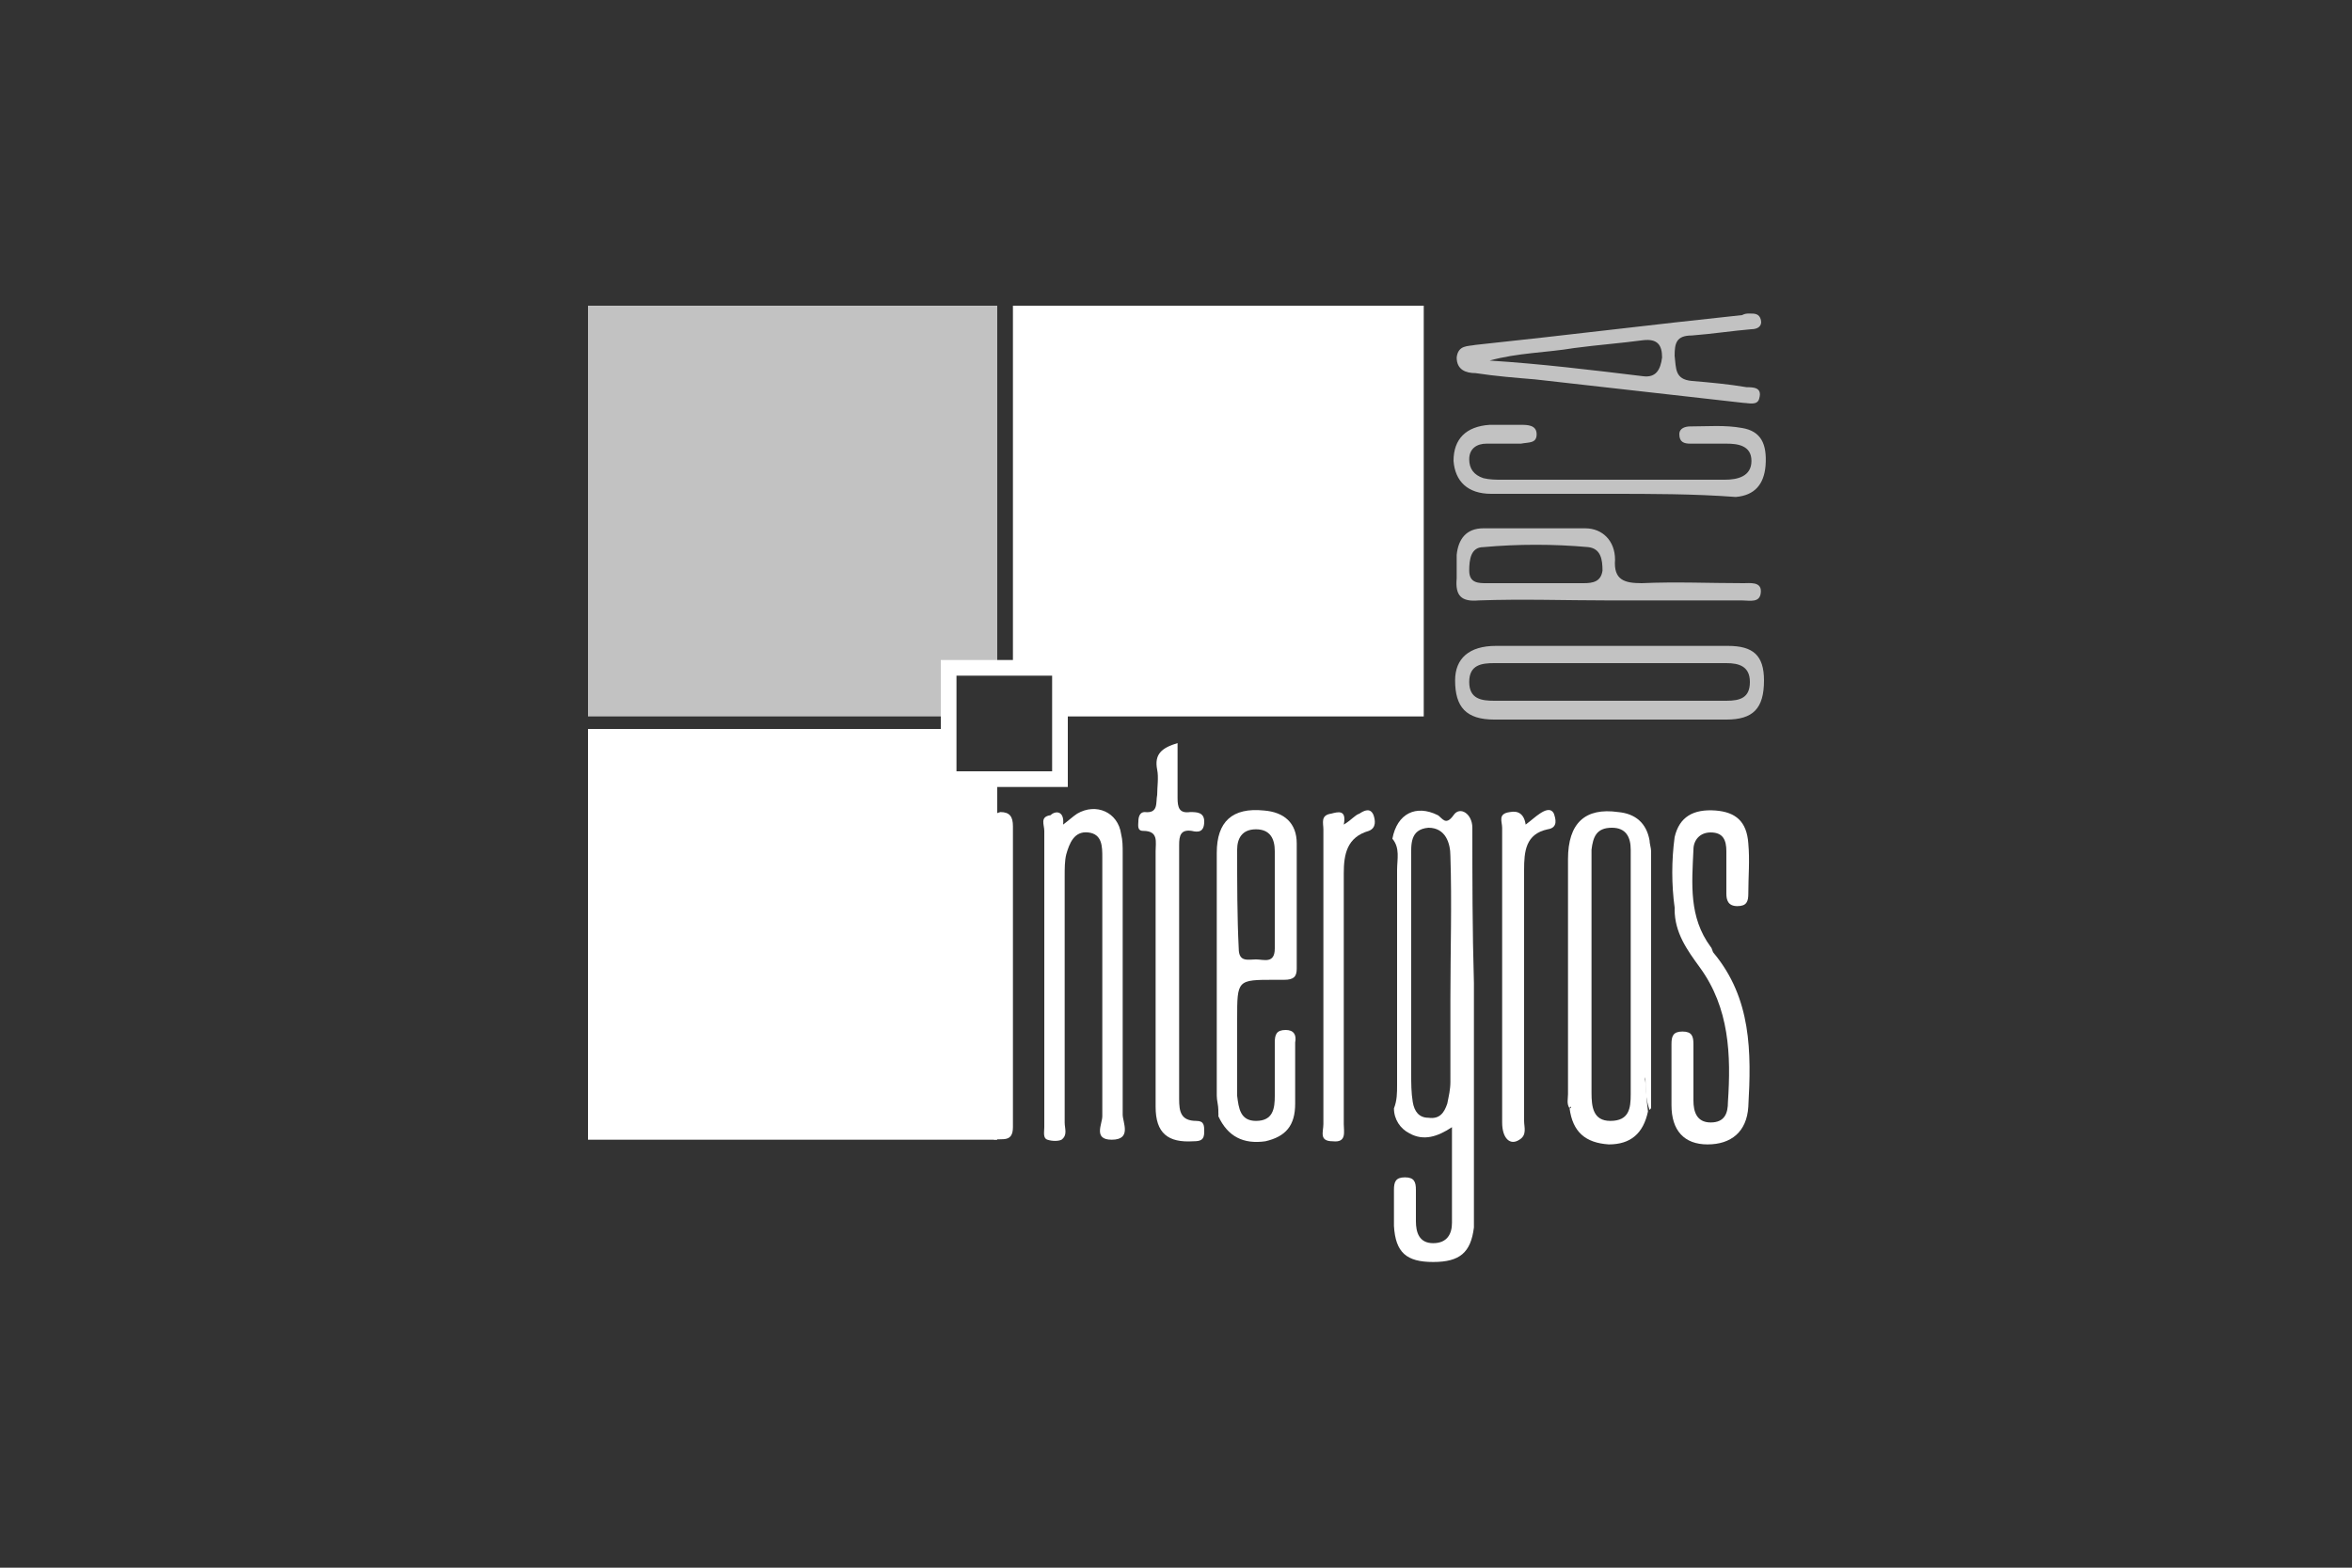
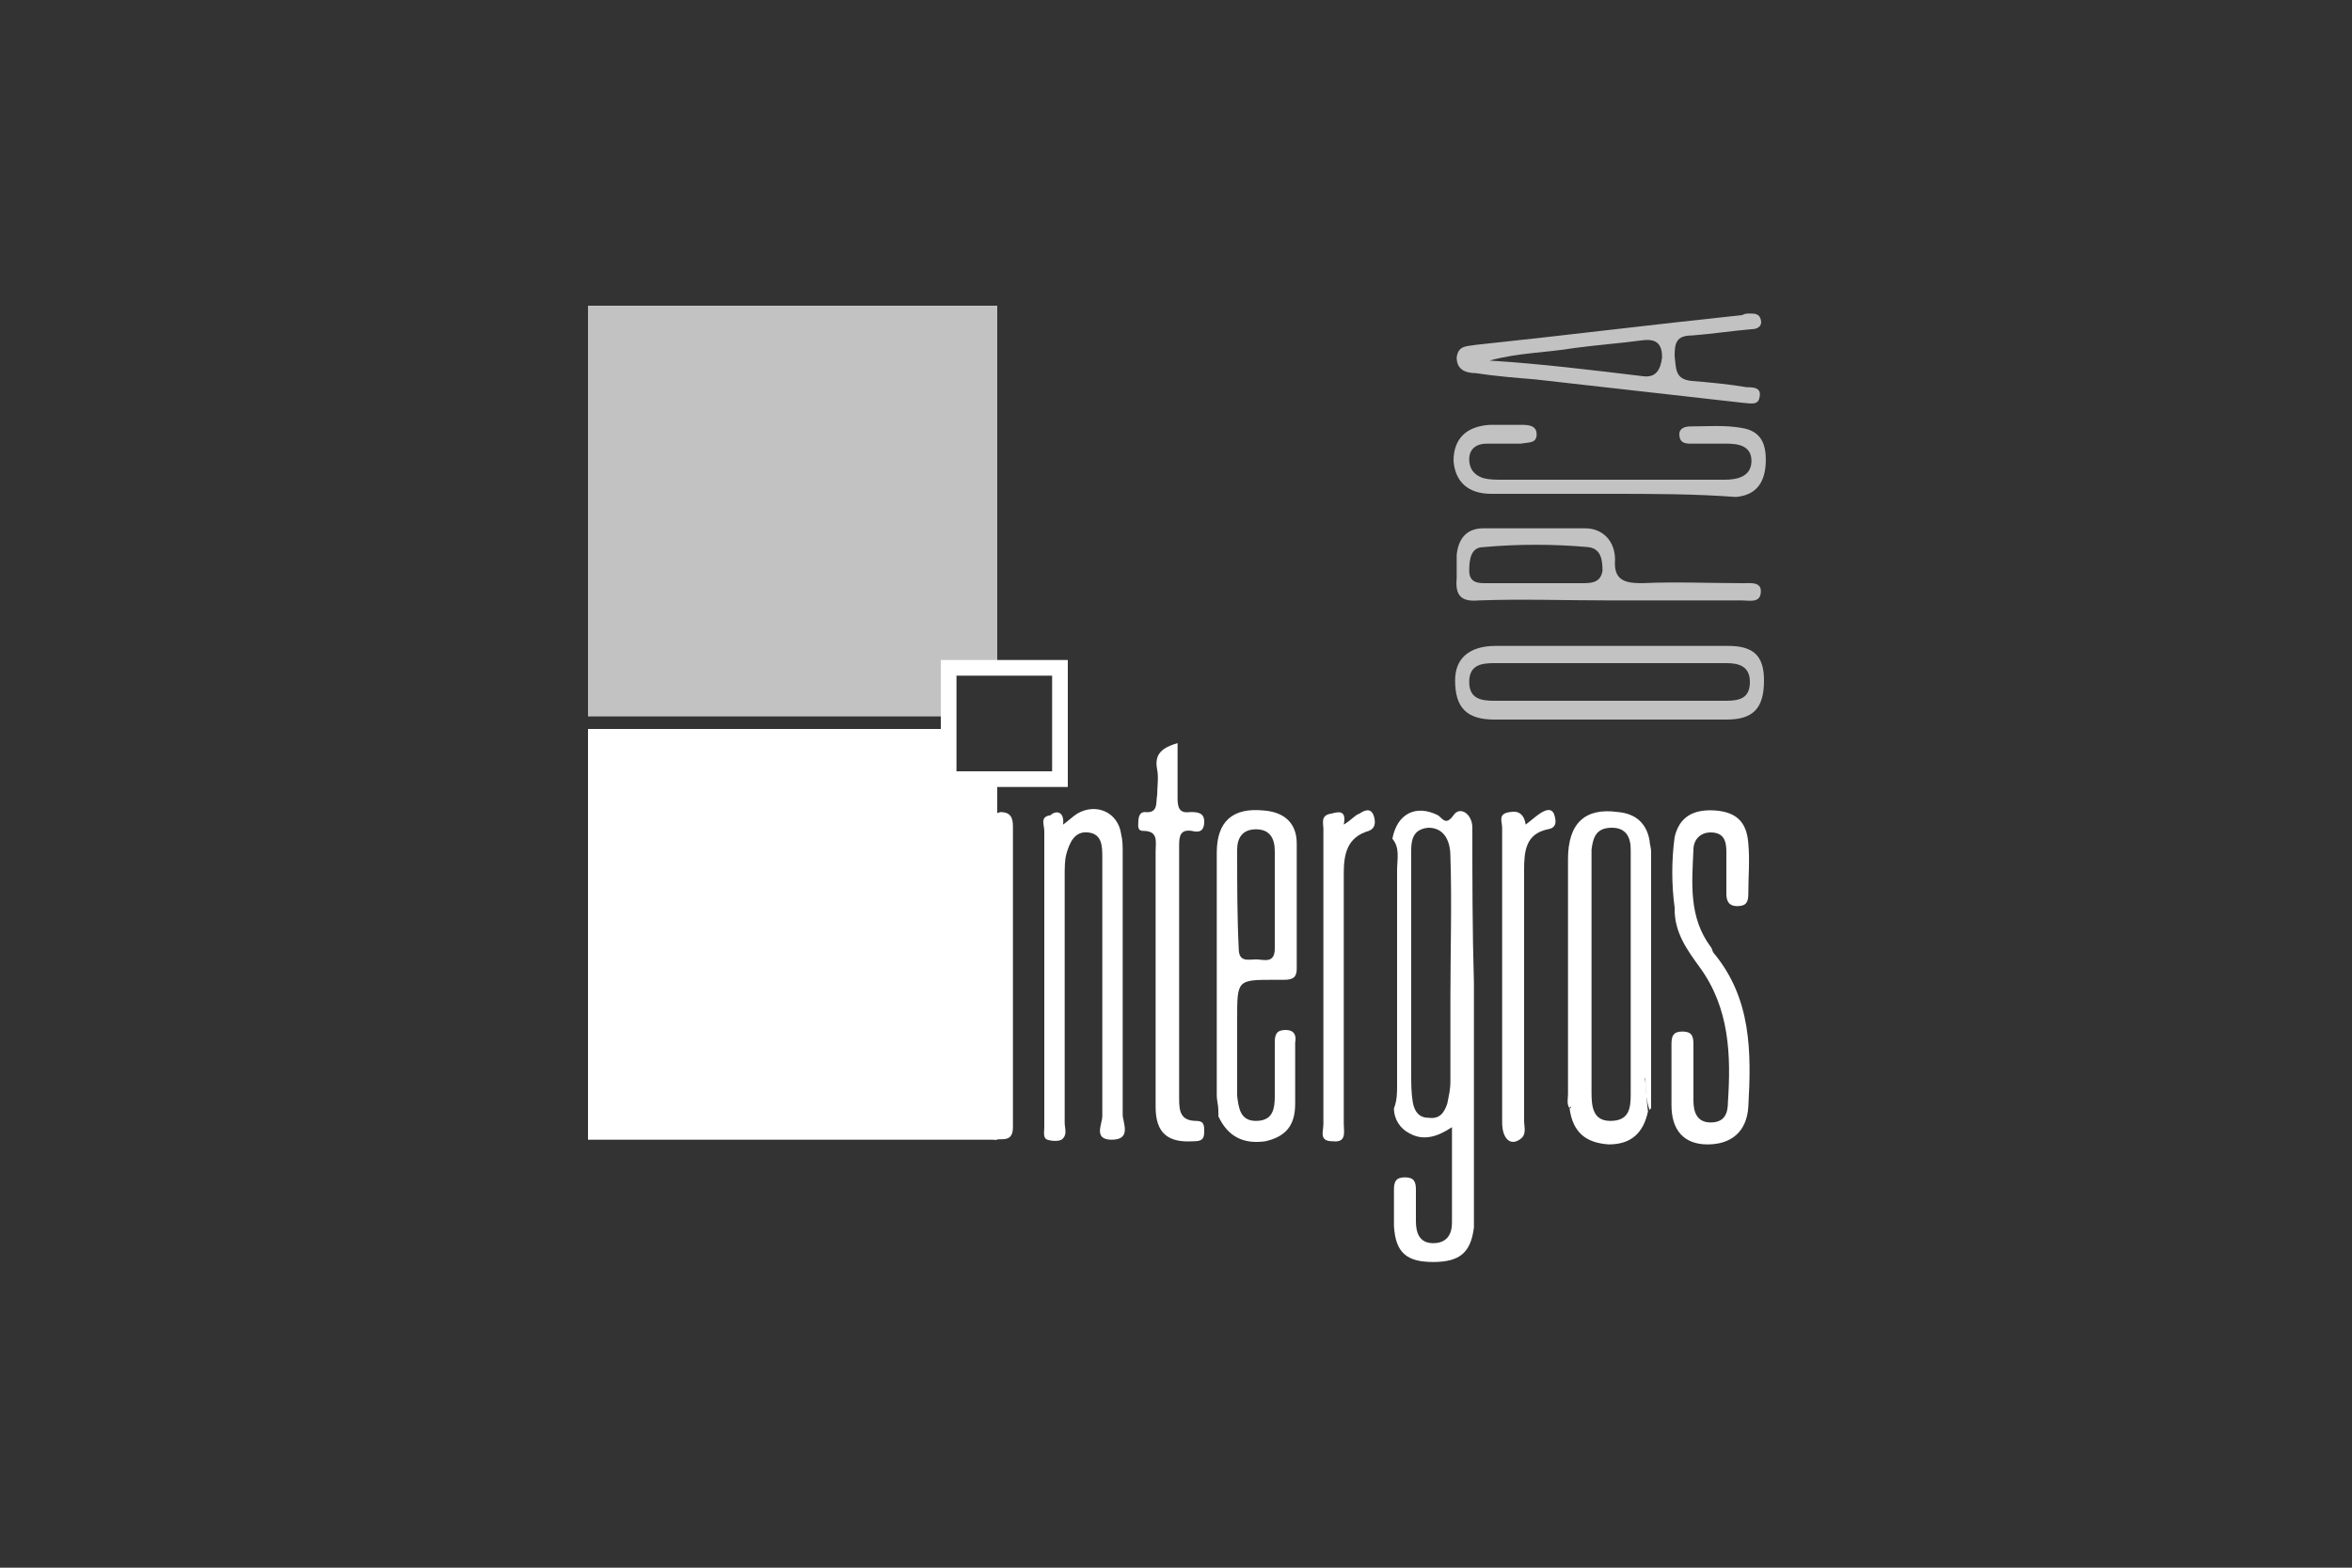
<svg xmlns="http://www.w3.org/2000/svg" version="1.1" id="Calque_1" x="0px" y="0px" viewBox="0 0 150 100" enable-background="new 0 0 150 100" xml:space="preserve">
  <rect x="0" y="0" width="150" height="100" fill="#333333" stroke="none" />
  <g>
    <path fill="#FFFFFF" d="M67.8,52.6c0.4-0.3,0.6-0.5,0.9-0.7c1.2-0.7,2.6-0.1,2.8,1.3c0.1,0.4,0.1,0.8,0.1,1.2c0,5.6,0,11.1,0,16.7   c0,0.5,0.6,1.6-0.7,1.6c-1.2,0-0.6-1-0.6-1.5c0-5.2,0-10.4,0-15.6c0-0.3,0-0.6,0-0.9c0-0.7,0-1.5-0.9-1.6c-0.9-0.1-1.2,0.7-1.4,1.4   c-0.1,0.4-0.1,0.9-0.1,1.4c0,5.2,0,10.5,0,15.7c0,0.4,0.2,0.8-0.2,1.1c-0.2,0.1-0.6,0.1-0.9,0c-0.3-0.1-0.2-0.5-0.2-0.8   c0-2.7,0-5.4,0-8.1c0-3.6,0-7.2,0-10.8c0-0.4-0.3-0.9,0.4-1C67.3,51.7,67.9,51.7,67.8,52.6z" />
    <path fill="#FFFFFF" d="M106.8,53.4c0.3-1.3,1.2-1.8,2.6-1.7c1.3,0.1,2,0.7,2.1,2.1c0.1,1.1,0,2.1,0,3.2c0,0.5-0.1,0.8-0.7,0.8   c-0.6,0-0.7-0.4-0.7-0.8c0-0.9,0-1.8,0-2.7c0-0.7-0.2-1.2-1-1.2c-0.7,0-1.1,0.5-1.1,1.1c-0.1,2.2-0.3,4.3,1.1,6.2   c0.1,0.1,0.1,0.3,0.2,0.4c2.4,2.9,2.4,6.3,2.2,9.8c-0.1,1.6-1.1,2.4-2.6,2.4c-1.5,0-2.3-0.9-2.3-2.5c0-1.3,0-2.6,0-3.9   c0-0.5,0.1-0.8,0.7-0.8c0.6,0,0.7,0.3,0.7,0.8c0,1.2,0,2.4,0,3.6c0,0.7,0.2,1.4,1.1,1.4c0.9,0,1.1-0.6,1.1-1.3c0.2-3,0.1-6-1.8-8.6   c-0.8-1.1-1.6-2.2-1.6-3.7C106.9,56.4,106.8,54.9,106.8,53.4z" />
    <path fill="#FFFFFF" d="M75.1,47.4c0,1.2,0,2.3,0,3.5c0,0.6,0.1,1,0.8,0.9c0.4,0,0.9,0,0.9,0.6c0,0.7-0.4,0.7-0.8,0.6   c-0.7-0.1-0.8,0.3-0.8,0.9c0,5.4,0,10.8,0,16.2c0,0.8,0.1,1.4,1.1,1.4c0.5,0,0.5,0.3,0.5,0.7c0,0.5-0.2,0.6-0.7,0.6   c-1.6,0.1-2.4-0.5-2.4-2.2c0-5.4,0-10.9,0-16.3c0-0.6,0.2-1.3-0.8-1.3c-0.4,0-0.3-0.4-0.3-0.6c0-0.3,0.1-0.6,0.4-0.6   c0.9,0.1,0.7-0.6,0.8-1.1c0-0.5,0.1-1.1,0-1.6C73.6,48.1,74.1,47.7,75.1,47.4z" />
    <path opacity="0.7" fill="#FFFFFF" d="M102.6,31.5c-2.5,0-5,0-7.5,0c-1.5,0-2.3-0.8-2.4-2.1c0-1.4,0.8-2.2,2.3-2.3c0.7,0,1.3,0,2,0   c0.4,0,1,0,1,0.6c0,0.6-0.5,0.5-1,0.6c-0.7,0-1.5,0-2.2,0c-0.6,0-1.1,0.3-1.1,1c0,0.6,0.3,1,0.9,1.2c0.4,0.1,0.8,0.1,1.2,0.1   c4.6,0,9.2,0,13.8,0c0.1,0,0.2,0,0.4,0c0.8,0,1.7-0.2,1.7-1.2c0-1-0.9-1.1-1.6-1.1c-0.8,0-1.6,0-2.3,0c-0.4,0-0.7-0.1-0.7-0.6   c0-0.4,0.4-0.5,0.7-0.5c1.1,0,2.2-0.1,3.3,0.1c1.2,0.2,1.6,1,1.5,2.4c-0.1,1.2-0.7,1.9-1.9,2C108,31.5,105.3,31.5,102.6,31.5   C102.6,31.5,102.6,31.5,102.6,31.5z" />
    <path fill="#FFFFFF" d="M85.7,52.6c0.5-0.3,0.7-0.6,1-0.7c0.3-0.2,0.7-0.4,0.9,0.1c0.1,0.3,0.2,0.8-0.3,1c-1.4,0.4-1.6,1.5-1.6,2.7   c0,5.3,0,10.6,0,16c0,0.5,0.2,1.2-0.7,1.1c-0.9,0-0.6-0.6-0.6-1.1c0-6.3,0-12.5,0-18.8c0-0.4-0.2-0.9,0.5-1   C85.3,51.8,85.9,51.6,85.7,52.6z" />
    <path fill="#FFFFFF" d="M63.4,72.7c-0.1-0.4-0.2-0.8-0.2-1.2c0-6.1,0-12.3,0-18.4c0-0.5-0.2-1.1,0.6-1.3c0.6,0,0.8,0.3,0.8,0.9   c0,6.4,0,12.8,0,19.2C64.6,72.9,63.9,72.6,63.4,72.7z" />
    <path fill="#FFFFFF" d="M97.3,52.6c0.4-0.3,0.6-0.5,0.9-0.7c0.3-0.2,0.7-0.4,0.9,0c0.1,0.3,0.3,0.9-0.4,1c-1.4,0.3-1.5,1.4-1.5,2.6   c0,5.3,0,10.6,0,16c0,0.4,0.2,0.9-0.3,1.2c-0.6,0.4-1.1-0.1-1.1-1.1c0-5.9,0-11.8,0-17.7c0-0.4,0-0.7,0-1.1c0-0.4-0.3-0.9,0.5-1   C96.8,51.7,97.2,51.9,97.3,52.6z" />
    <path fill="#FFFFFF" d="M77.7,70.8c0-2.7,0-5.5,0-8.2c0.1,0,0.2,0,0.3,0c0,1.9,0,3.8,0,5.7c0,0.7-0.1,1.5,0.1,2.2   c0.1,0.3-0.1,0.5-0.3,0.7C77.7,71.1,77.7,71,77.7,70.8z" />
    <path fill="#FFFFFF" d="M106.8,53.4c0.4,1.5,0.4,3,0,4.5C106.6,56.4,106.6,54.9,106.8,53.4z" />
    <path fill="#FFFFFF" d="M105.2,70.8c-0.5-1.4-0.1-2.9-0.2-4.4c0-0.5,0-1,0-1.5c0-0.1,0.1-0.1,0.1-0.2c0,0.1,0.1,0.1,0.1,0.2   c0,1.9,0.1,3.8,0.1,5.7C105.3,70.7,105.3,70.7,105.2,70.8z" />
    <path fill="#FFFFFF" d="M93.9,52.8c0-0.9-0.8-1.4-1.2-0.8c-0.5,0.7-0.7,0.2-1,0c-1.4-0.7-2.6-0.1-2.9,1.5c0.5,0.6,0.3,1.3,0.3,2   c0,4.6,0,9.1,0,13.7c0,0.5,0,1-0.2,1.5c0,0.7,0.4,1.3,1,1.6c0.9,0.5,1.8,0.2,2.7-0.4c0,2.1,0,4.1,0,6.1c0,0.7-0.3,1.3-1.2,1.3   c-0.9,0-1.1-0.7-1.1-1.4c0-0.7,0-1.3,0-2c0-0.5-0.1-0.8-0.7-0.8c-0.6,0-0.7,0.3-0.7,0.8c0,0.8,0,1.6,0,2.3c0.1,1.7,0.8,2.3,2.5,2.3   c1.7,0,2.4-0.6,2.6-2.2c0-0.4,0-0.8,0-1.2c0-4.8,0-9.6,0-14.4C93.9,59.3,93.9,56,93.9,52.8z M92.5,69c0,0.5-0.1,0.9-0.2,1.4   c-0.2,0.6-0.5,1-1.2,0.9c-0.6,0-0.9-0.4-1-1C90,69.7,90,69.1,90,68.5c0-2.2,0-4.4,0-6.6c0-2.4,0-4.8,0-7.2c0-0.8-0.1-1.8,1.1-1.9   c1.1,0,1.4,1,1.4,1.8c0.1,3,0,6.1,0,9.1C92.5,65.6,92.5,67.3,92.5,69z" />
    <path fill="#FFFFFF" d="M82,65.7c-0.6,0-0.7,0.3-0.7,0.8c0,1.1,0,2.3,0,3.4c0,0.8-0.1,1.6-1.2,1.6c-1,0-1.1-0.8-1.2-1.6   c0-1.6,0-3.3,0-4.9c0-2.5,0-2.5,2.4-2.5c0.2,0,0.4,0,0.6,0c0.6,0,0.8-0.2,0.8-0.7c0-2.7,0-5.3,0-8c0-1.3-0.8-2-2.1-2.1   c-2-0.2-3,0.7-3,2.7c0,5.2,0,10.3,0,15.5c0,0.3,0.1,0.6,0.1,0.9c0.1-0.6,0.1-1.1,0.1-1.7c0,0.7,0,1.4-0.1,2.1   c0.6,1.3,1.6,1.8,3,1.6c1.3-0.3,1.9-1,1.9-2.4c0-1.3,0-2.6,0-3.9C82.7,66,82.5,65.7,82,65.7z M77.8,64.9c0,0.6,0,1.6,0,2.5   C77.8,66.5,77.8,65.6,77.8,64.9z M78.9,54.2c0-0.7,0.3-1.3,1.2-1.3c0.9,0,1.2,0.6,1.2,1.4c0,1,0,2,0,3c0,1.1,0,2.1,0,3.2   c0,1-0.7,0.7-1.2,0.7c-0.5,0-1.1,0.2-1.1-0.7C78.9,58.5,78.9,56.3,78.9,54.2z" />
    <path fill="#FFFFFF" d="M67.5,56.1c0,5.3,0,10.5,0,15.8c0,0-0.1,0-0.1,0c0-5.3,0-10.5,0-15.8C67.5,56.1,67.5,56.1,67.5,56.1z" />
    <path fill="#FFFFFF" d="M105.2,70.6c0-0.1,0.1-0.3,0.1-0.4c0-5.3,0-10.6,0-15.9c0-0.2-0.1-0.5-0.1-0.7c-0.2-1.1-0.9-1.7-2-1.8   c-2.1-0.3-3.2,0.7-3.2,3c0,5,0,10,0,15c0,0.3-0.1,0.6,0.1,0.9c0,0,0-0.1,0.1-0.1c0,0,0,0.1-0.1,0.1c0.2,1.5,1,2.2,2.5,2.3   c1.4,0,2.2-0.7,2.5-2.1c-0.1-0.7-0.1-1.5-0.2-2.2C105.1,69.3,105.1,69.9,105.2,70.6z M100.4,70.2C100.4,70.2,100.4,70.1,100.4,70.2   C100.4,70.1,100.4,70.2,100.4,70.2z M100.4,70.1c0-0.2,0-0.3,0-0.5c0,0,0-0.1,0-0.1C100.4,69.7,100.4,69.9,100.4,70.1z M104,69.8   c0,0.9-0.1,1.7-1.3,1.7c-1.1,0-1.2-0.9-1.2-1.8c0-5,0-10,0-15c0-0.2,0-0.3,0-0.5c0.1-0.8,0.3-1.4,1.3-1.4c0.9,0,1.2,0.6,1.2,1.4   c0,2.6,0,5.2,0,7.9C104,64.7,104,67.3,104,69.8z M105.1,67.2c0-0.6,0-1.2,0-1.7C105.1,66,105.1,66.6,105.1,67.2z M105.1,55.4   c0,3.2,0,6.3,0,9.5v0C105.1,61.7,105.1,58.5,105.1,55.4z" />
-     <path fill="#FFFFFF" d="M100.2,70.6c0-4.8,0-9.7,0-14.5c0.1,0,0.2,0,0.3,0c0,1.1,0,2.1,0,3.2c0,3.2,0,6.5,0,9.7   C100.5,69.5,100.5,70.1,100.2,70.6L100.2,70.6z" />
    <path fill="#FFFFFF" d="M105.1,64.9c-0.1,0-0.1,0-0.2,0c0-3.4,0-6.9,0-10.3c0.1,0,0.1,0,0.2,0C105.1,58,105.1,61.5,105.1,64.9z" />
    <path opacity="0.7" fill="#FFFFFF" d="M110.2,41.2c-4.9,0-9.9,0-14.8,0c-1.7,0-2.6,0.8-2.6,2.2c0,1.7,0.7,2.5,2.5,2.5   c2.4,0,4.9,0,7.3,0c2.5,0,5,0,7.5,0c1.7,0,2.4-0.7,2.4-2.5C112.5,41.8,111.8,41.2,110.2,41.2z M110.1,44.7c-2.5,0-4.9,0-7.4,0   c-2.5,0-4.9,0-7.4,0c-0.8,0-1.6-0.1-1.6-1.2c0-1.1,0.8-1.2,1.6-1.2c4.9,0,9.9,0,14.8,0c0.8,0,1.5,0.2,1.5,1.2   C111.6,44.5,111,44.7,110.1,44.7z" />
    <path opacity="0.7" fill="#FFFFFF" d="M111.4,24.7c-1.2-0.2-2.3-0.3-3.5-0.4c-1.1-0.1-1-0.8-1.1-1.6c0-0.8,0.1-1.3,1.1-1.3   c1.3-0.1,2.6-0.3,3.8-0.4c0.4,0,0.7-0.2,0.6-0.6c-0.1-0.4-0.4-0.4-0.7-0.4c-0.2,0-0.3,0-0.5,0.1c-5.7,0.6-11.3,1.3-17,1.9   c-0.5,0.1-1.1,0-1.2,0.8c0,0.8,0.6,1,1.2,1c1.3,0.2,2.6,0.3,3.8,0.4c4.4,0.5,8.9,1,13.3,1.5c0.3,0,0.9,0.2,1-0.3   C112.4,24.7,111.8,24.7,111.4,24.7z M104.8,24c-3.3-0.4-6.6-0.8-9.8-1c1.8-0.5,3.6-0.5,5.4-0.8c1.5-0.2,2.9-0.3,4.4-0.5   c0.9-0.1,1.2,0.3,1.2,1.1C105.9,23.6,105.6,24.1,104.8,24z" />
    <path opacity="0.7" fill="#FFFFFF" d="M111.2,37.2c-2.2,0-4.3-0.1-6.5,0c-1.1,0-1.8-0.2-1.7-1.5c0-1.2-0.8-2-1.9-2   c-2.2,0-4.3,0-6.5,0c-1.1,0-1.6,0.7-1.7,1.7c0,0.5,0,1,0,1.5c-0.1,1.1,0.3,1.5,1.4,1.4c2.8-0.1,5.6,0,8.3,0c0,0,0,0,0,0   c2.8,0,5.6,0,8.5,0c0.5,0,1.2,0.2,1.2-0.6C112.3,37.1,111.6,37.2,111.2,37.2z M101,37.2c-1.1,0-2.1,0-3.2,0c-1,0-2,0-3,0   c-0.5,0-1.1,0-1.1-0.8c0-0.7,0.1-1.5,0.9-1.5c2.2-0.2,4.5-0.2,6.7,0c0.8,0.1,0.9,0.8,0.9,1.5C102.1,37.1,101.6,37.2,101,37.2z" />
    <path fill="#FFFFFF" d="M96.8,71.9c0-5.4,0-10.7,0-16.1c0,0,0.1,0,0.1,0c0,5.4,0,10.7,0,16.1C96.9,71.9,96.8,71.9,96.8,71.9z" />
    <polygon opacity="0.7" fill="#FFFFFF" points="60.5,42.6 63.6,42.6 63.6,19.5 37.5,19.5 37.5,45.7 60.5,45.7  " />
-     <polygon fill="#FFFFFF" points="64.6,19.5 64.6,42.6 67.6,42.6 67.6,45.7 90.8,45.7 90.8,19.5  " />
    <polygon fill="#FFFFFF" points="60.5,49.7 60.5,46.5 37.5,46.5 37.5,72.7 63.6,72.7 63.6,49.7  " />
    <rect x="60.5" y="42.6" fill="none" stroke="#FFFFFF" stroke-miterlimit="10" width="7.1" height="7.1" />
  </g>
</svg>